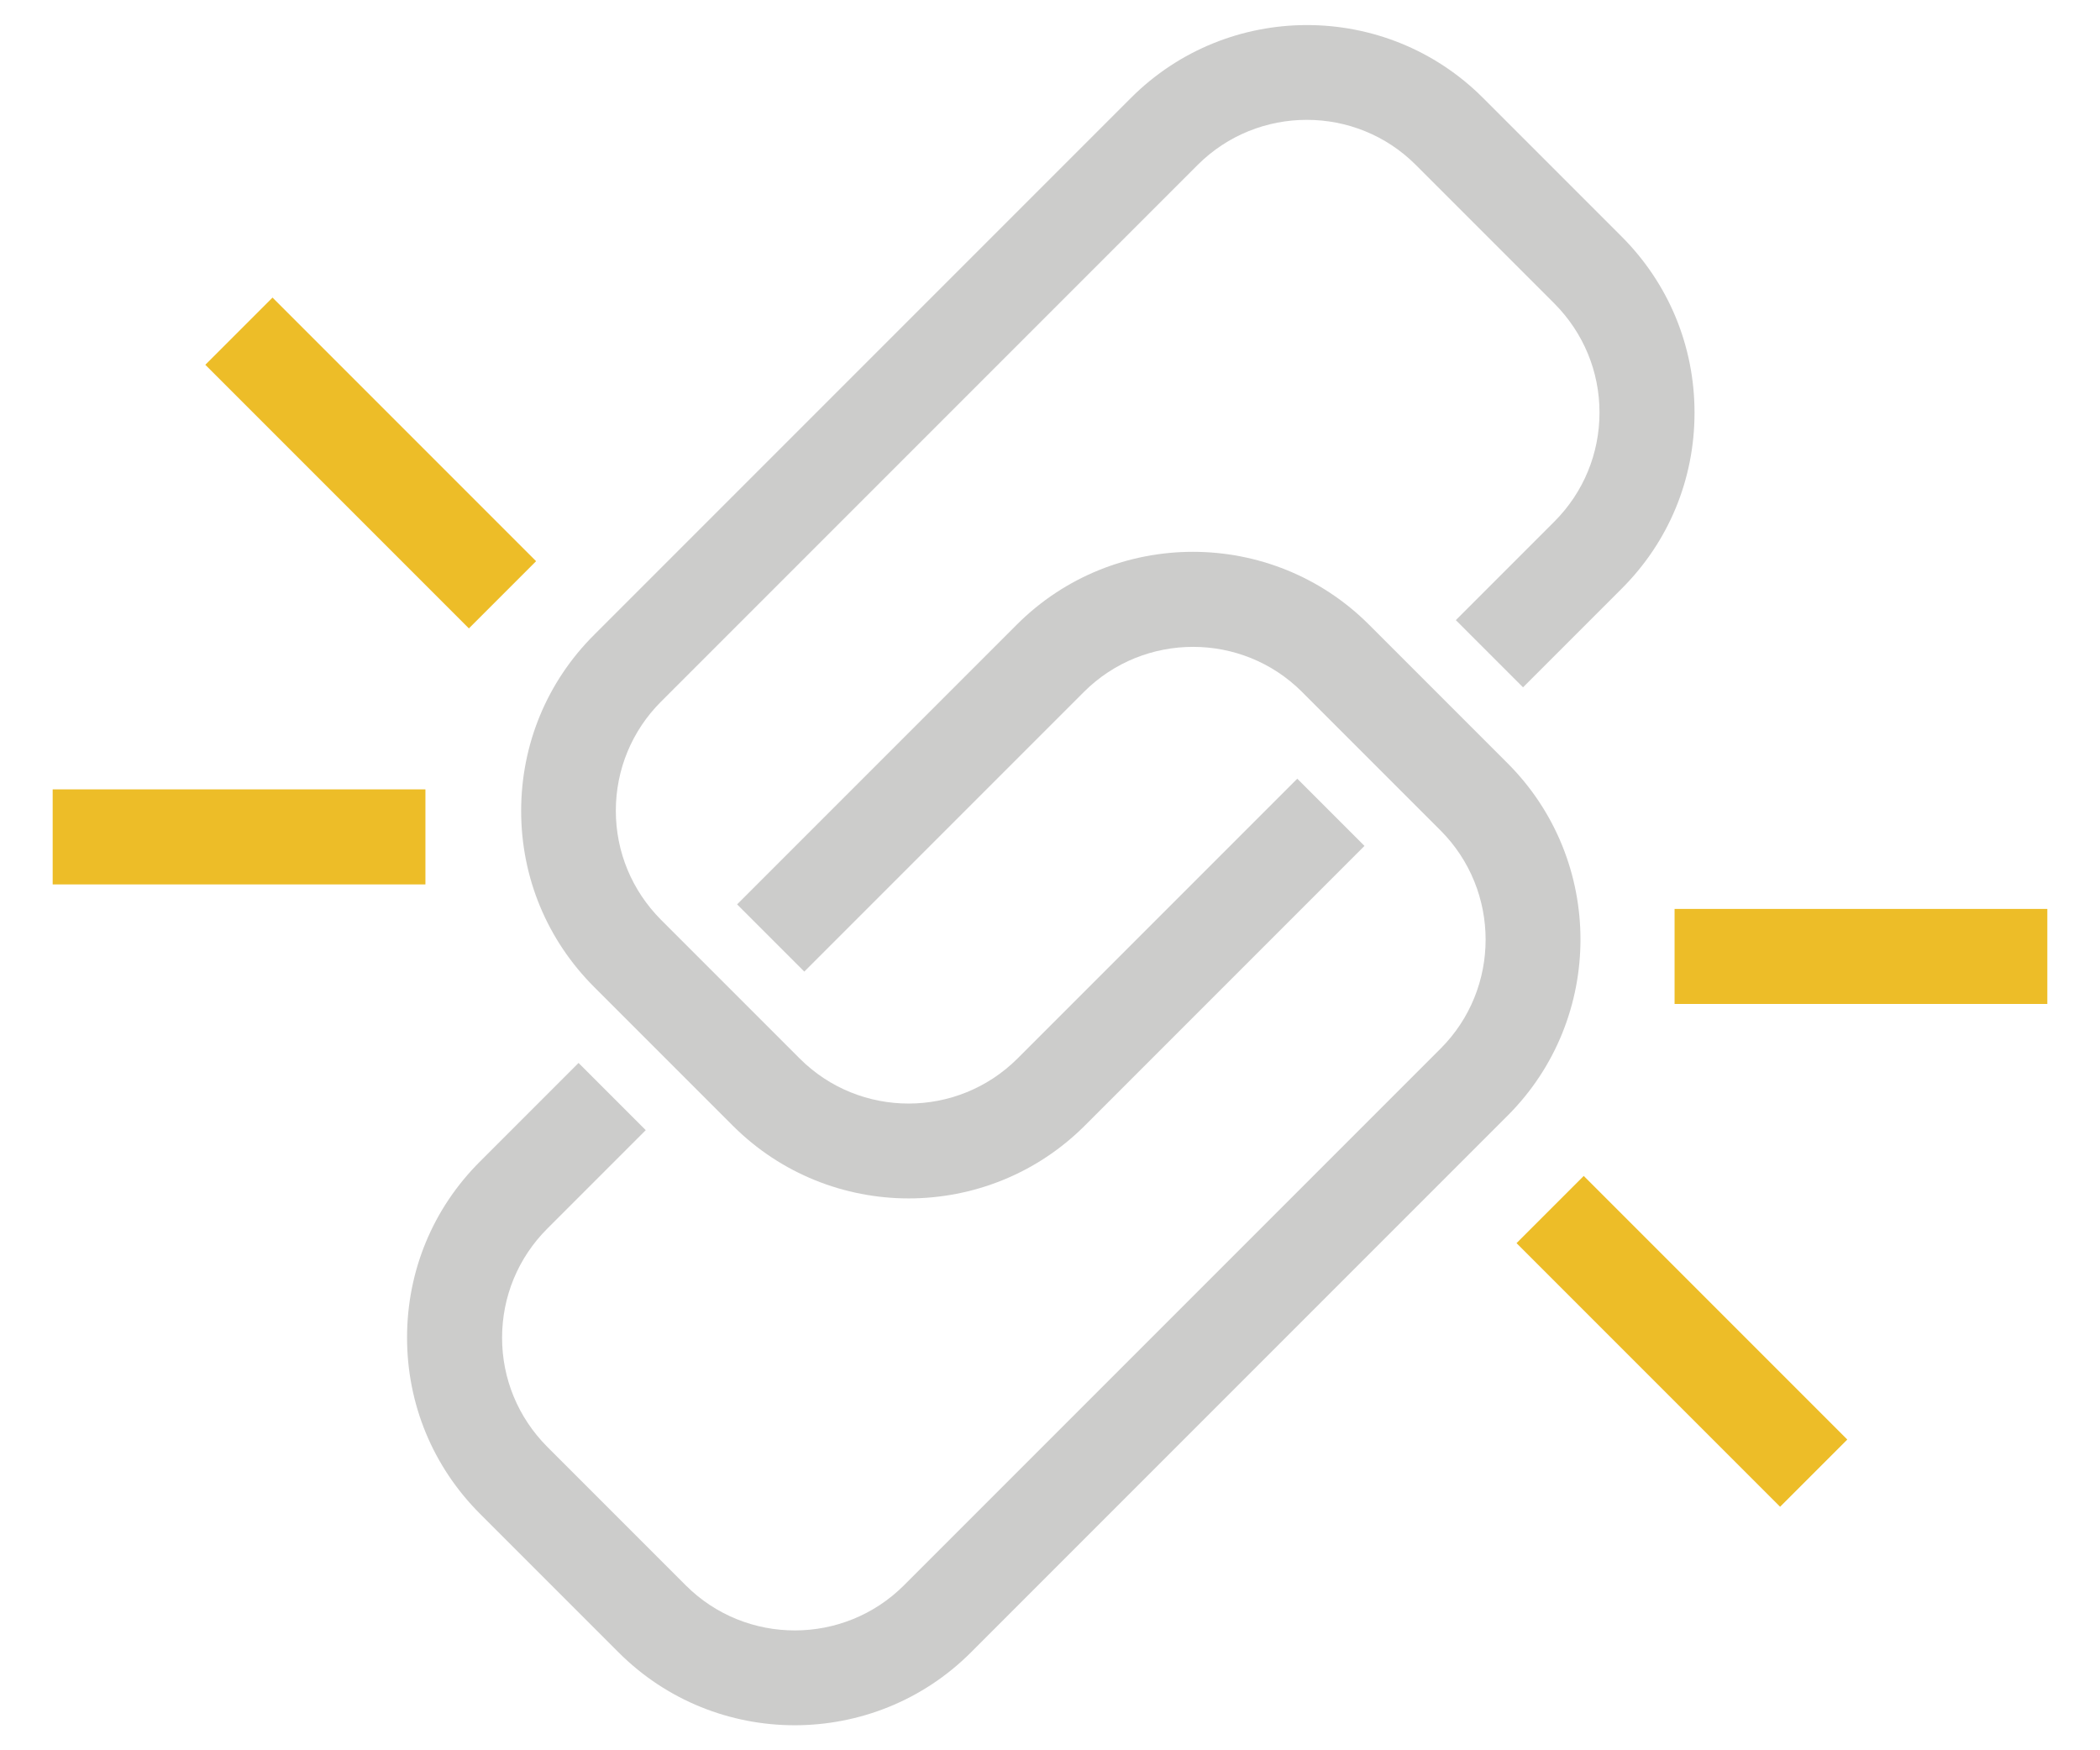
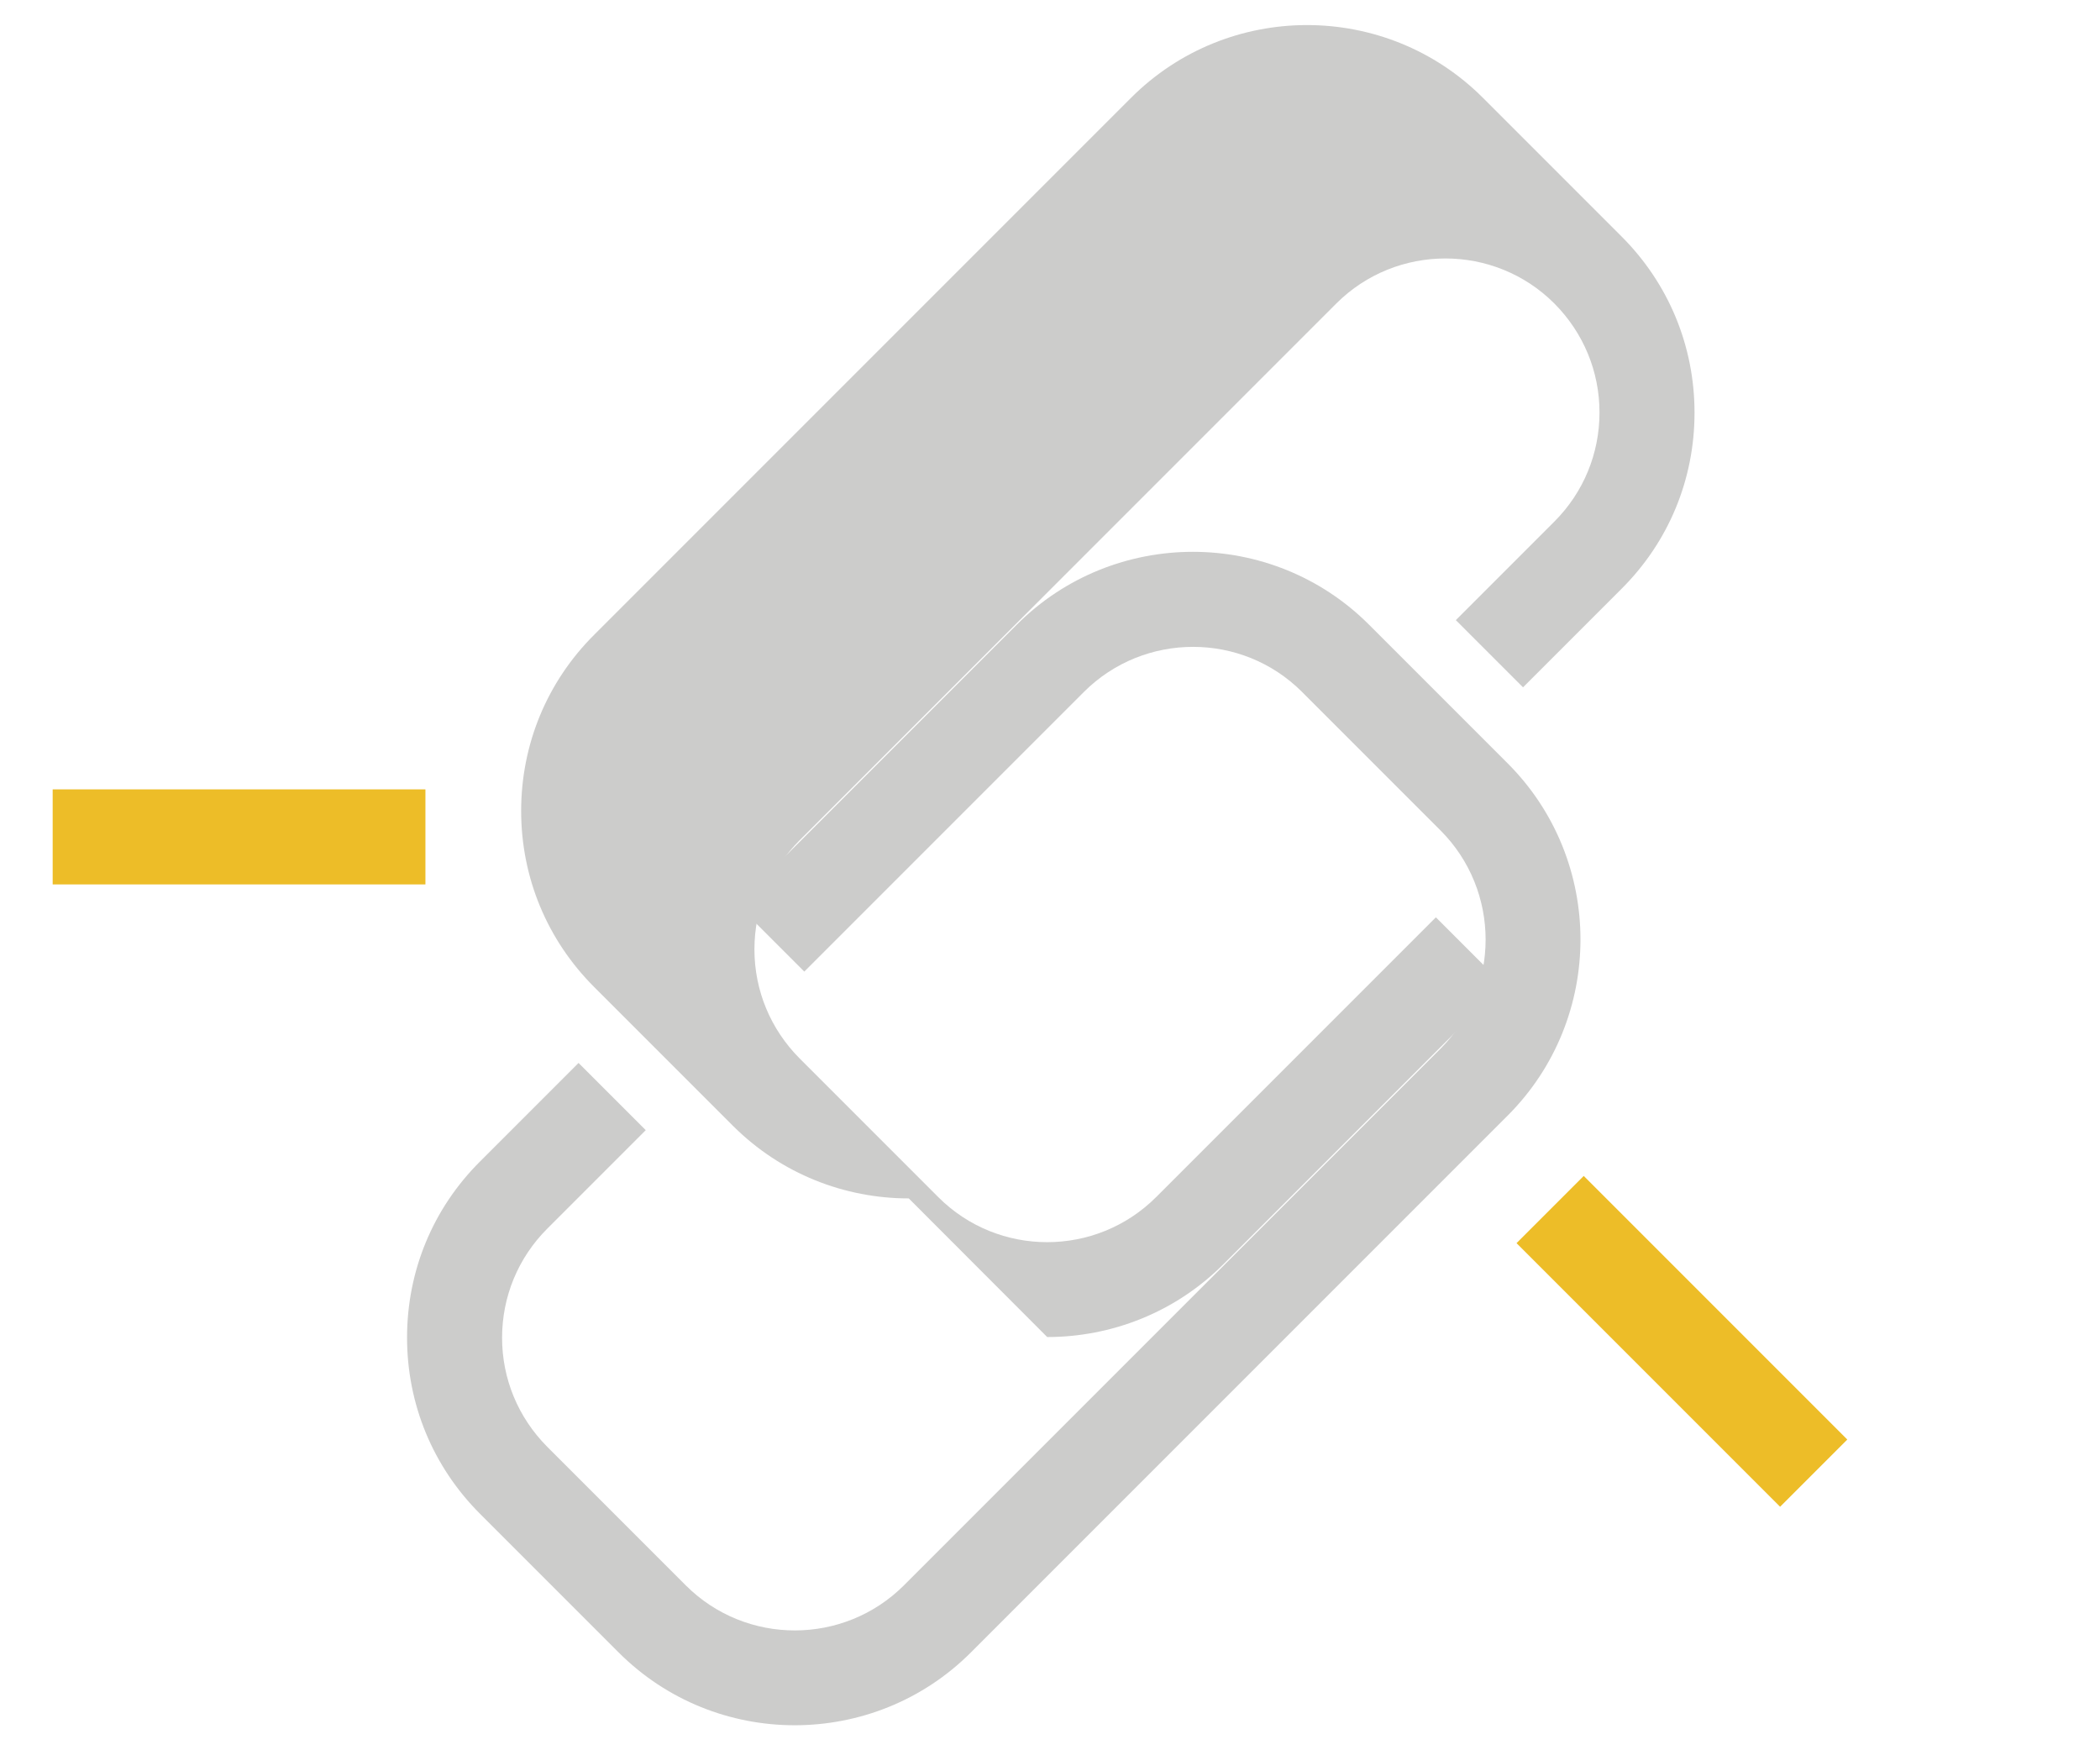
<svg xmlns="http://www.w3.org/2000/svg" id="Art" viewBox="0 0 120 100">
  <defs>
    <style>
      .cls-1 {
        fill: #edbd28;
      }

      .cls-2 {
        fill: #cccccb;
      }
    </style>
  </defs>
-   <rect class="cls-1" x="95.69" y="51.93" width="21.3" height="5.43" />
  <rect class="cls-1" x="93.39" y="65.99" width="5.43" height="21.3" transform="translate(-26.04 90.4) rotate(-45)" />
  <g>
-     <path class="cls-2" d="M51.93,68.47c-3.65,0-7.29-1.39-10.06-4.16l-7.92-7.92c-2.69-2.69-4.17-6.26-4.17-10.06s1.48-7.38,4.17-10.06l30.67-30.67C70.16.05,79.19.04,84.74,5.59l7.92,7.92c2.69,2.69,4.17,6.26,4.17,10.07s-1.48,7.38-4.17,10.06l-5.63,5.63-3.84-3.84,5.63-5.63c1.66-1.66,2.58-3.88,2.58-6.23s-.92-4.56-2.58-6.23l-7.92-7.92c-3.43-3.43-9.02-3.43-12.46,0l-30.67,30.67c-1.66,1.66-2.58,3.88-2.58,6.23s.92,4.56,2.58,6.23l7.92,7.92c3.43,3.44,9.02,3.44,12.46,0l15.98-15.98,3.84,3.84-15.98,15.98c-2.77,2.77-6.42,4.16-10.07,4.16Z" />
+     <path class="cls-2" d="M51.93,68.47c-3.65,0-7.29-1.39-10.06-4.16l-7.92-7.92c-2.69-2.69-4.17-6.26-4.17-10.06s1.48-7.38,4.17-10.06l30.67-30.67C70.16.05,79.19.04,84.74,5.59l7.92,7.92c2.69,2.69,4.17,6.26,4.17,10.07s-1.48,7.38-4.17,10.06l-5.63,5.63-3.84-3.84,5.63-5.63c1.66-1.66,2.58-3.88,2.58-6.23s-.92-4.56-2.58-6.23c-3.43-3.43-9.02-3.43-12.46,0l-30.67,30.67c-1.66,1.66-2.58,3.88-2.58,6.23s.92,4.56,2.58,6.23l7.92,7.92c3.43,3.44,9.02,3.44,12.46,0l15.98-15.98,3.84,3.84-15.98,15.98c-2.77,2.77-6.42,4.16-10.07,4.16Z" />
    <g>
      <path class="cls-2" d="M45.41,98.57c-3.65,0-7.29-1.39-10.06-4.16l-7.92-7.92c-2.69-2.69-4.17-6.26-4.17-10.07s1.48-7.38,4.17-10.06l5.63-5.63,3.84,3.84-5.63,5.63c-1.66,1.66-2.58,3.88-2.58,6.23s.92,4.56,2.58,6.23l7.92,7.92c3.43,3.43,9.02,3.43,12.46,0l30.67-30.67c3.43-3.43,3.43-9.02,0-12.46l-7.92-7.92c-3.43-3.43-9.02-3.43-12.46,0l-15.98,15.98-3.84-3.84,15.98-15.98c5.55-5.55,14.58-5.55,20.13,0l7.92,7.92c5.55,5.55,5.55,14.58,0,20.13l-30.67,30.67c-2.77,2.77-6.42,4.16-10.07,4.16Z" />
      <rect class="cls-1" x="3.01" y="45.1" width="21.3" height="5.43" />
-       <rect class="cls-1" x="18.47" y="15.8" width="5.43" height="21.3" transform="translate(-12.5 22.73) rotate(-45)" />
    </g>
  </g>
</svg>